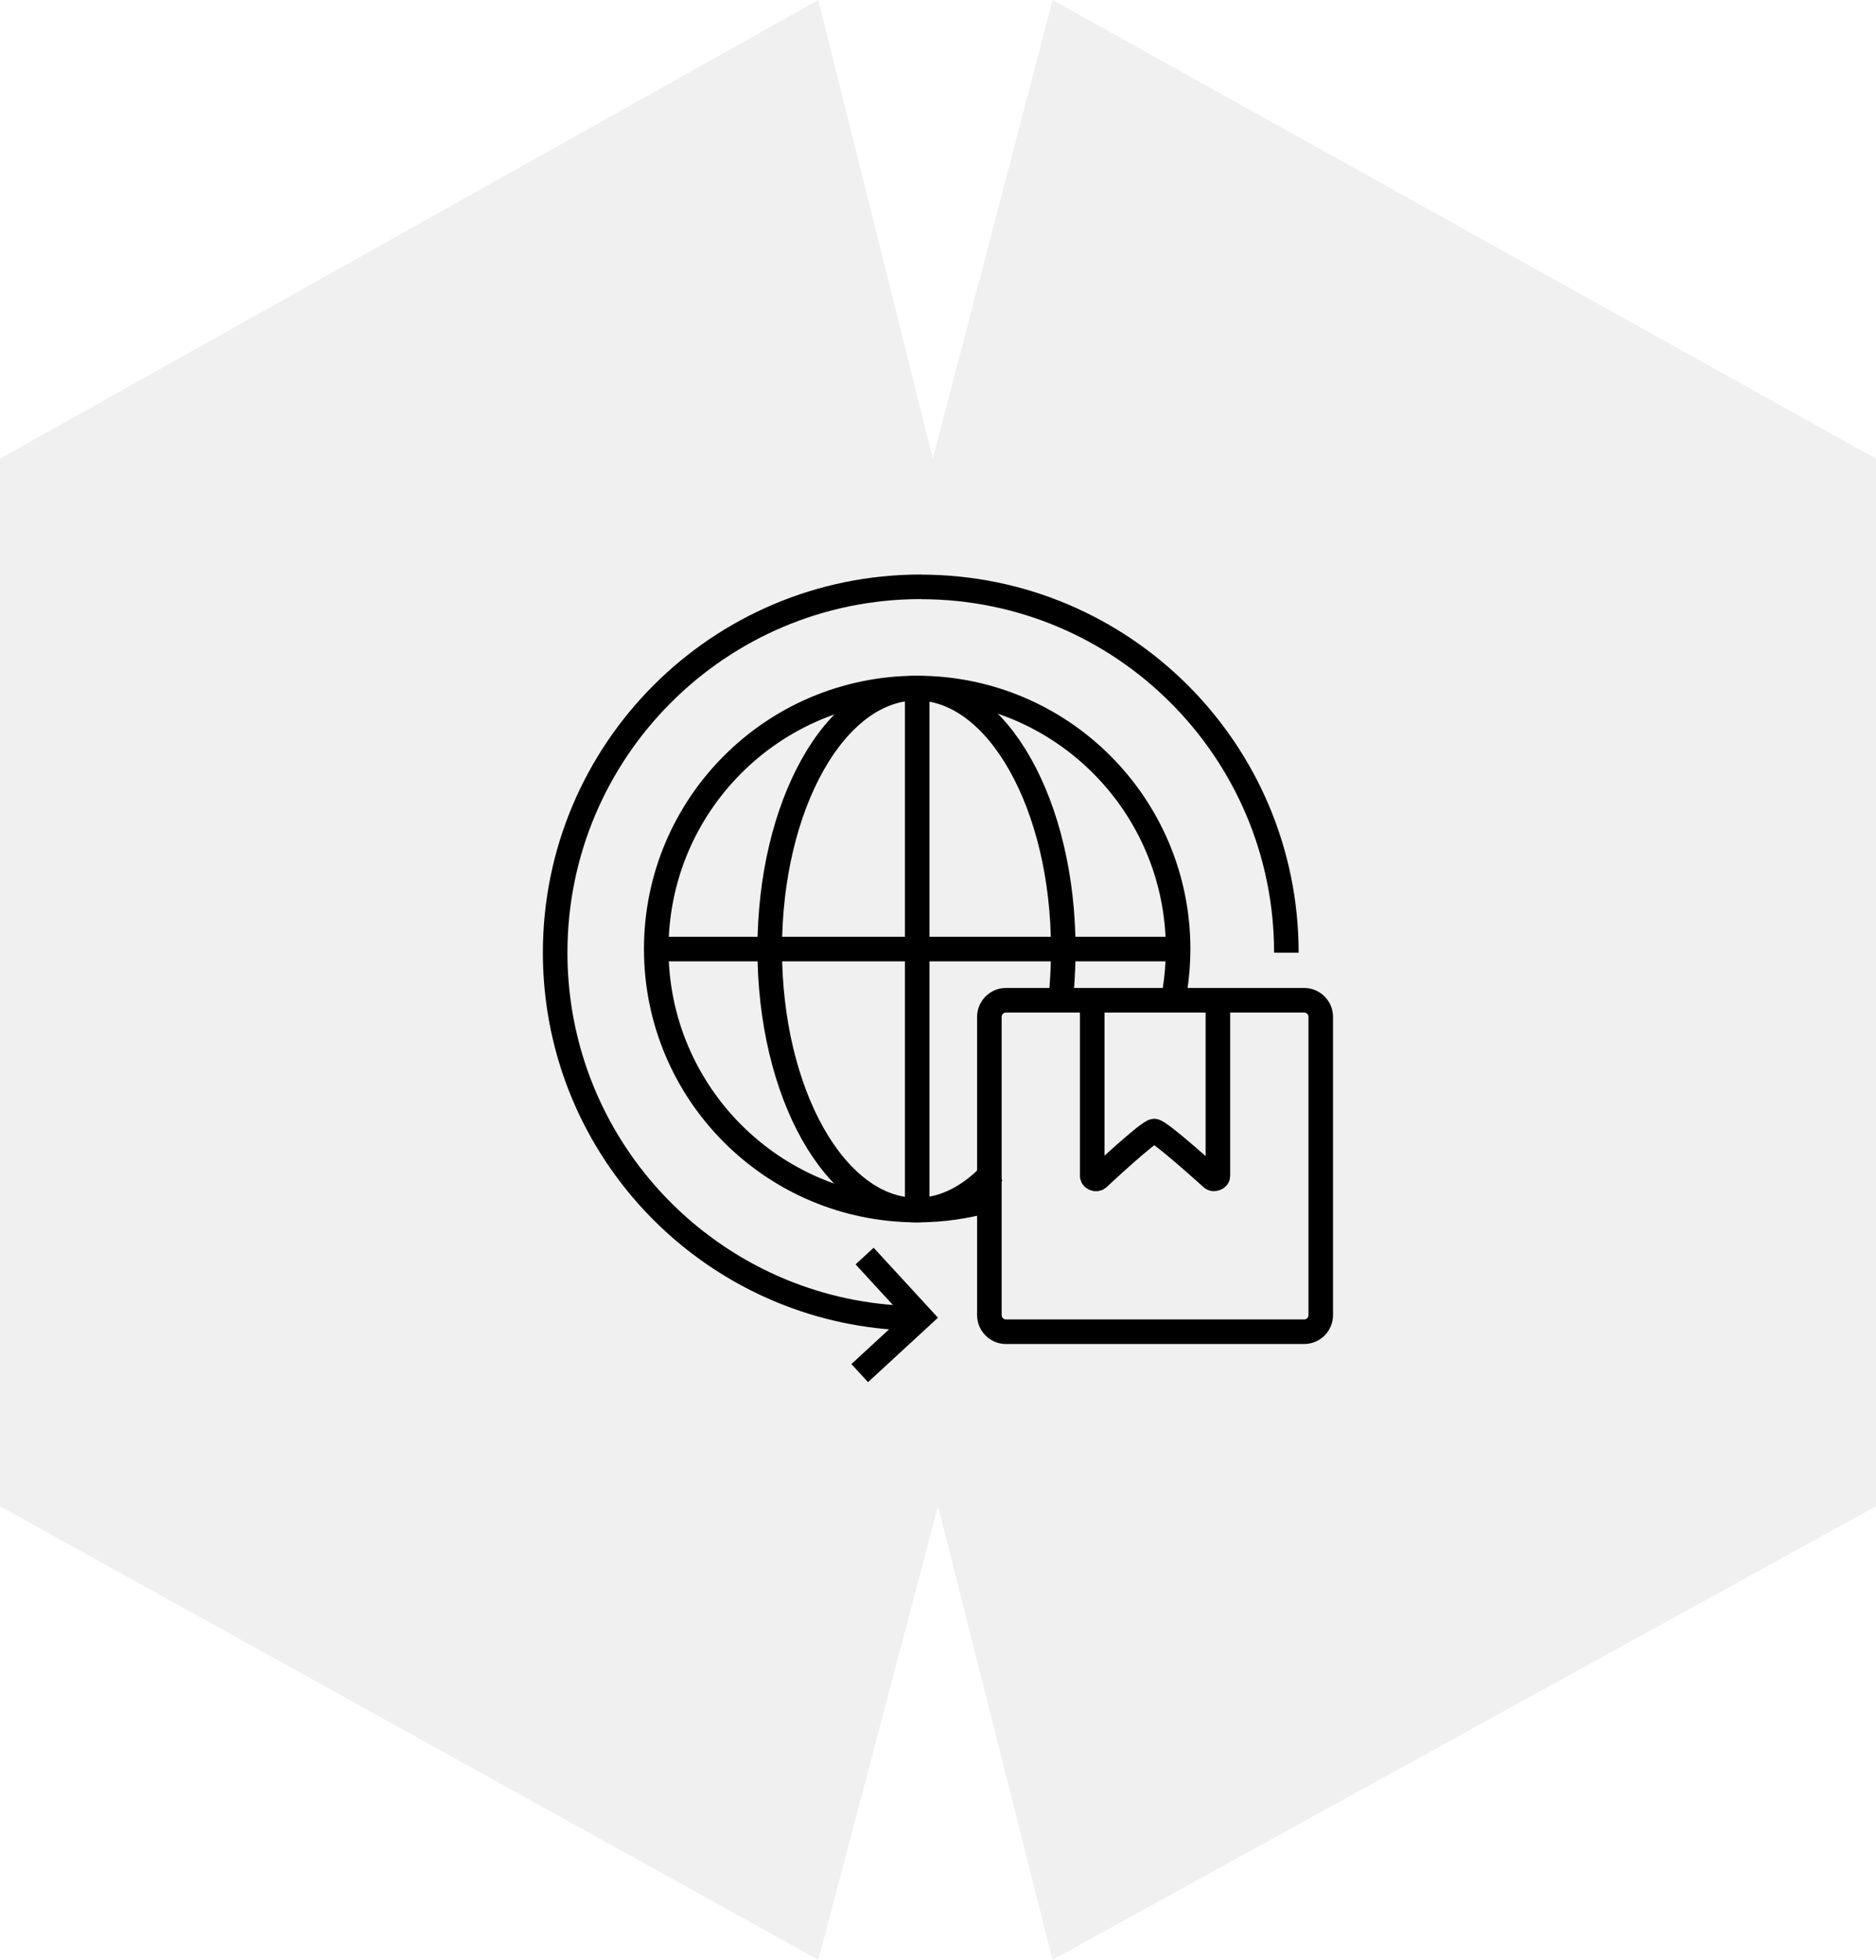
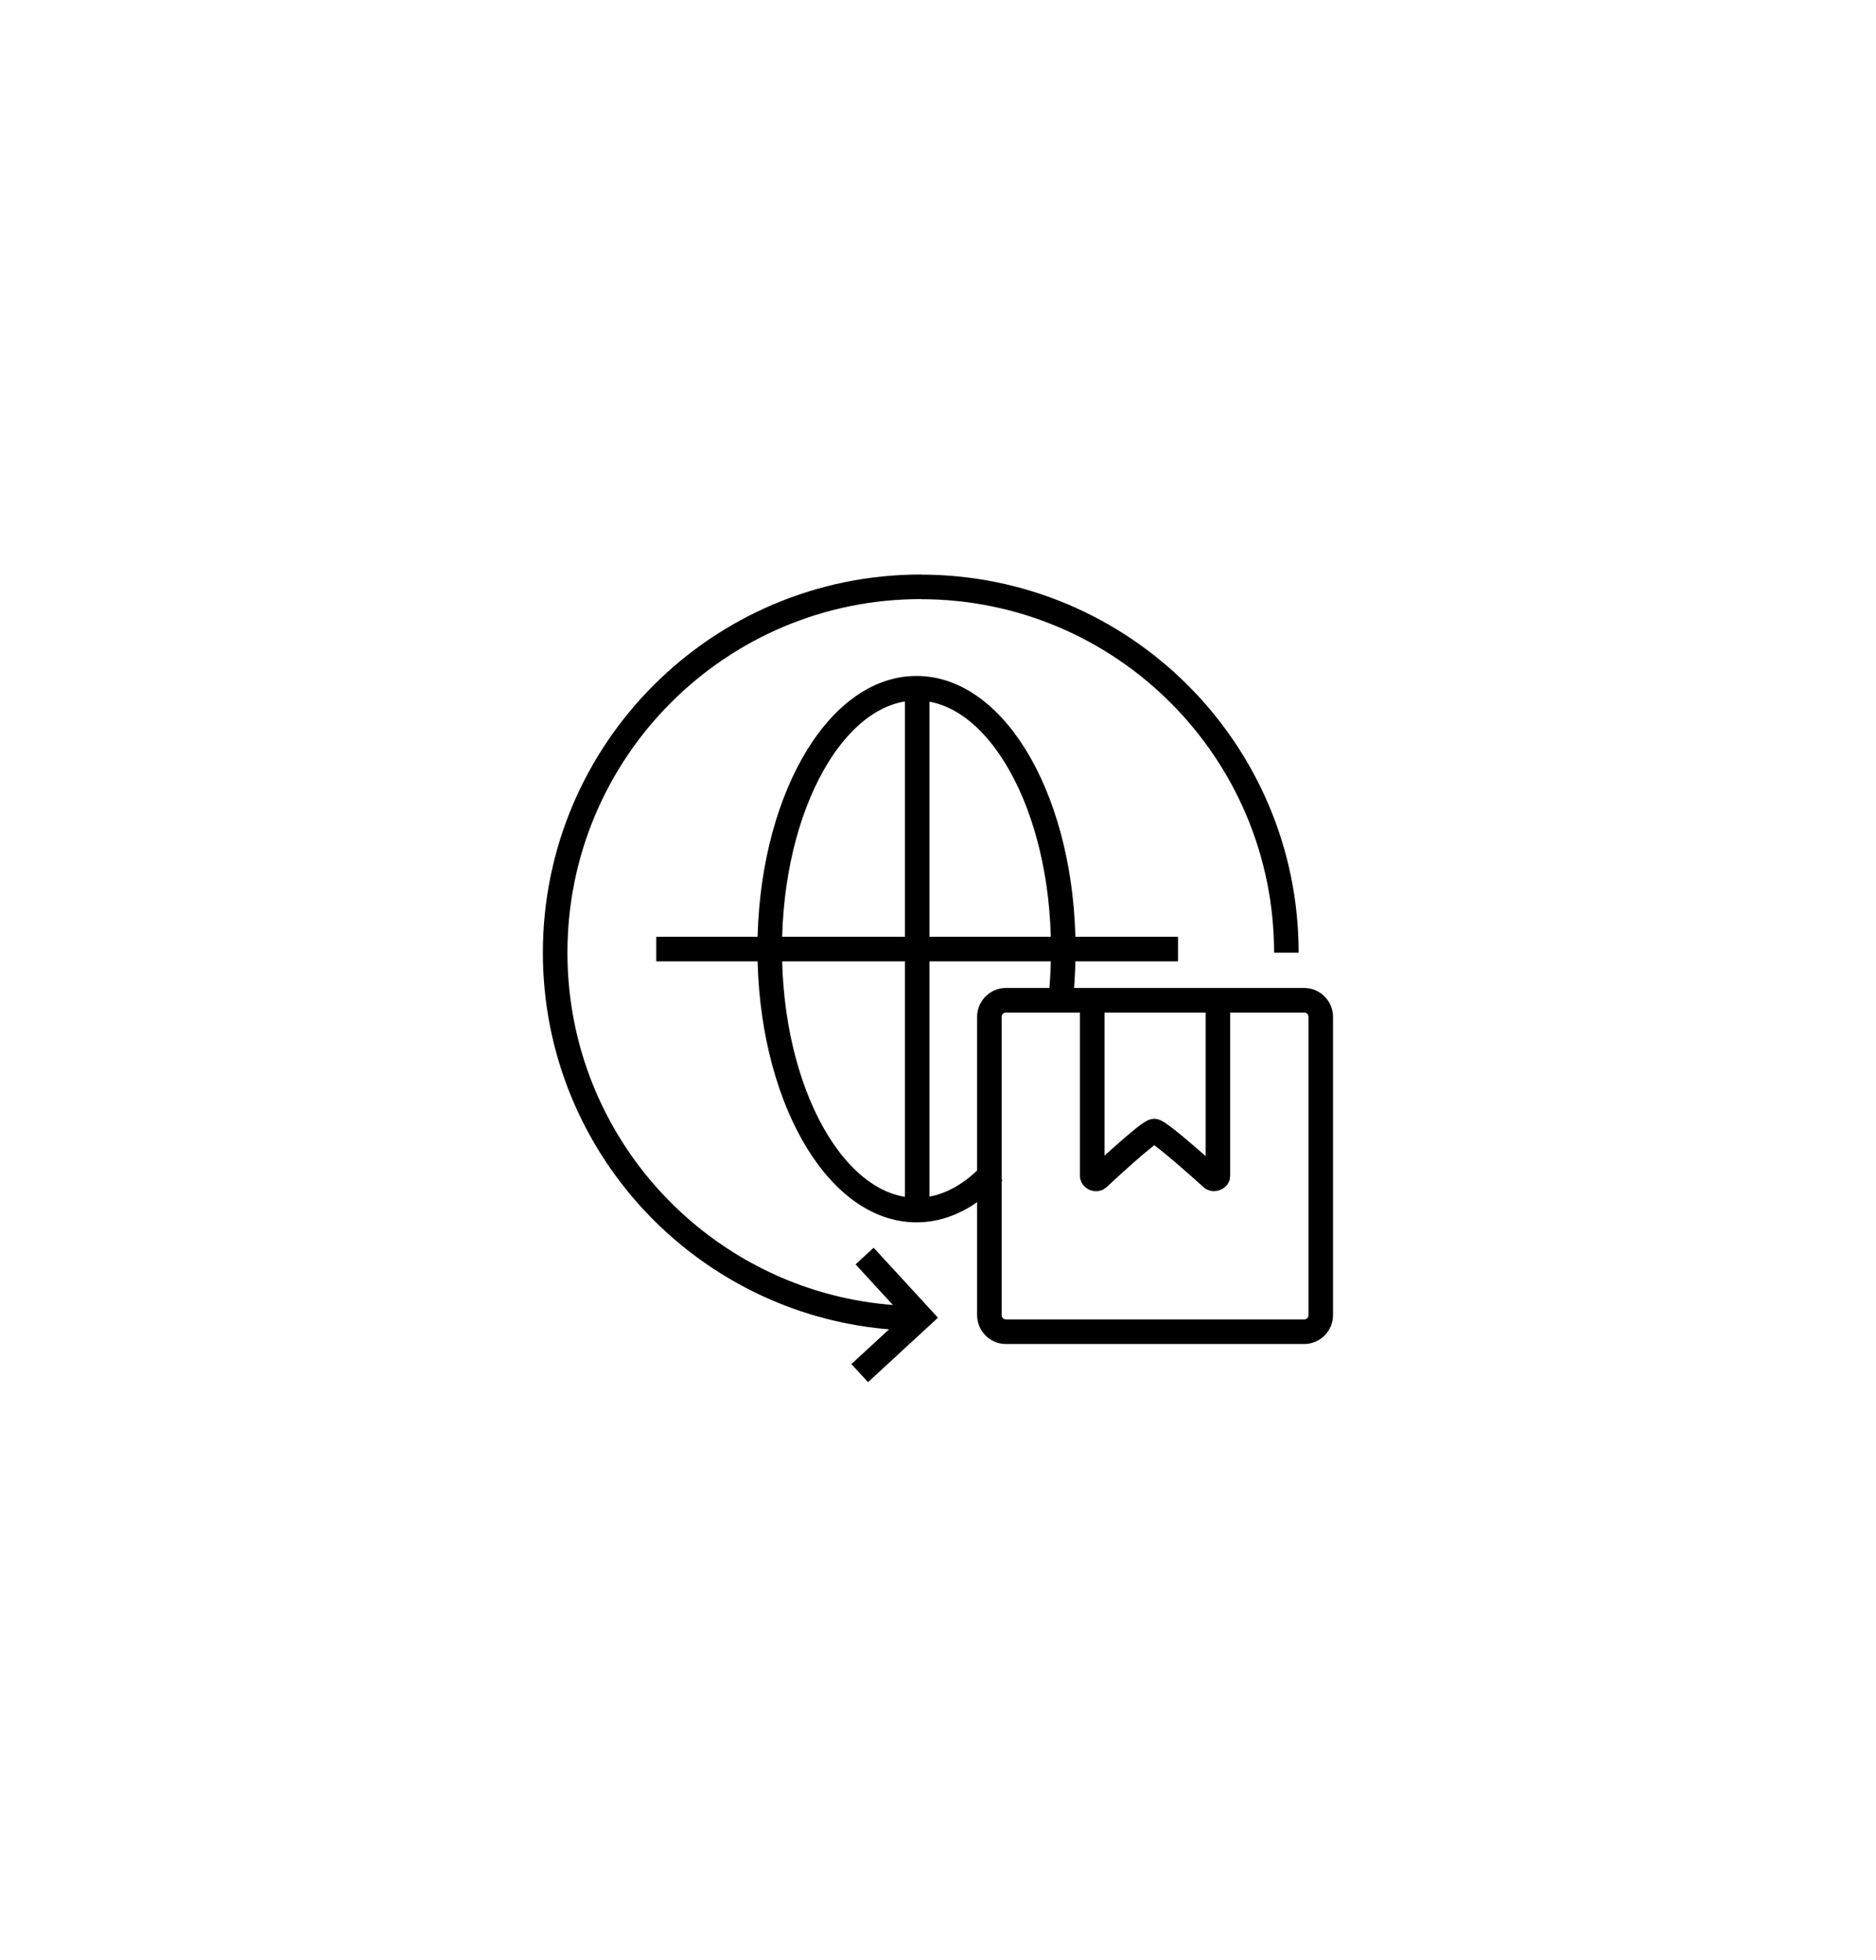
<svg xmlns="http://www.w3.org/2000/svg" id="Ebene_2" data-name="Ebene 2" viewBox="0 0 190.96 199.42">
  <defs>
    <style>
      .cls-1, .cls-2, .cls-3 {
        fill: none;
      }

      .cls-4 {
        clip-path: url(#clippath-1);
      }

      .cls-5 {
        fill: #f0f0f0;
      }

      .cls-2 {
        stroke-linecap: square;
      }

      .cls-2, .cls-3 {
        stroke: #000;
        stroke-miterlimit: 10;
        stroke-width: 2.5px;
      }

      .cls-6 {
        clip-path: url(#clippath);
      }
    </style>
    <clipPath id="clippath">
      <polygon class="cls-1" points="0 153.27 0 46.67 83.3 0 94.95 46.67 107.14 0 190.96 46.67 190.96 153.27 107.14 199.42 95.48 153.27 83.3 199.42 0 153.27" />
    </clipPath>
    <clipPath id="clippath-1">
      <rect class="cls-1" x="-153" y="-1027" width="1440" height="3702" />
    </clipPath>
  </defs>
  <g id="Ebene_1-2" data-name="Ebene 1">
    <g id="Ebene_2-2" data-name="Ebene 2">
      <g id="Ebene_1-2" data-name="Ebene 1-2">
        <g class="cls-6">
          <g class="cls-4">
-             <rect class="cls-5" x="-5" y="-5" width="200.96" height="209.42" />
-           </g>
+             </g>
        </g>
      </g>
      <g>
-         <path class="cls-3" d="M100.71,122.1c-2.33.67-4.8,1.03-7.35,1.03-14.67,0-26.56-11.89-26.56-26.56s11.89-26.56,26.56-26.56,26.56,11.89,26.56,26.56c0,1.45-.12,2.87-.34,4.25" />
        <line class="cls-3" x1="66.8" y1="96.57" x2="119.91" y2="96.57" />
        <line class="cls-3" x1="93.36" y1="70.02" x2="93.36" y2="123.13" />
        <path class="cls-2" d="M100.27,120.06c-2.08,1.96-4.46,3.07-6.98,3.07-8.25,0-14.94-11.88-14.94-26.55s6.69-26.55,14.94-26.55,14.94,11.88,14.94,26.55c0,1.37-.06,2.85-.17,4.17" />
        <path class="cls-3" d="M102.4,101.78h30.35c.93,0,1.69.76,1.69,1.69v30.35c0,.93-.76,1.69-1.69,1.69h-30.35c-.93,0-1.69-.76-1.69-1.69v-30.35c0-.93.76-1.69,1.69-1.69Z" />
        <path class="cls-3" d="M111.18,102.03v17.64c0,.21.38.4.6.22,0,0,5.13-4.8,5.71-4.8s5.89,4.81,5.89,4.81c.17.15.59-.02.59-.22v-17.66" />
        <path class="cls-3" d="M93.72,59.72c20.55,0,37.22,16.66,37.22,37.22" />
        <path class="cls-3" d="M93.72,134.15c-4.73,0-9.25-.88-13.41-2.49-13.93-5.38-23.8-18.9-23.8-34.73,0-20.55,16.66-37.22,37.22-37.22" />
        <polyline class="cls-3" points="88.01 127.81 93.71 134.01 87.51 139.72" />
      </g>
    </g>
  </g>
</svg>